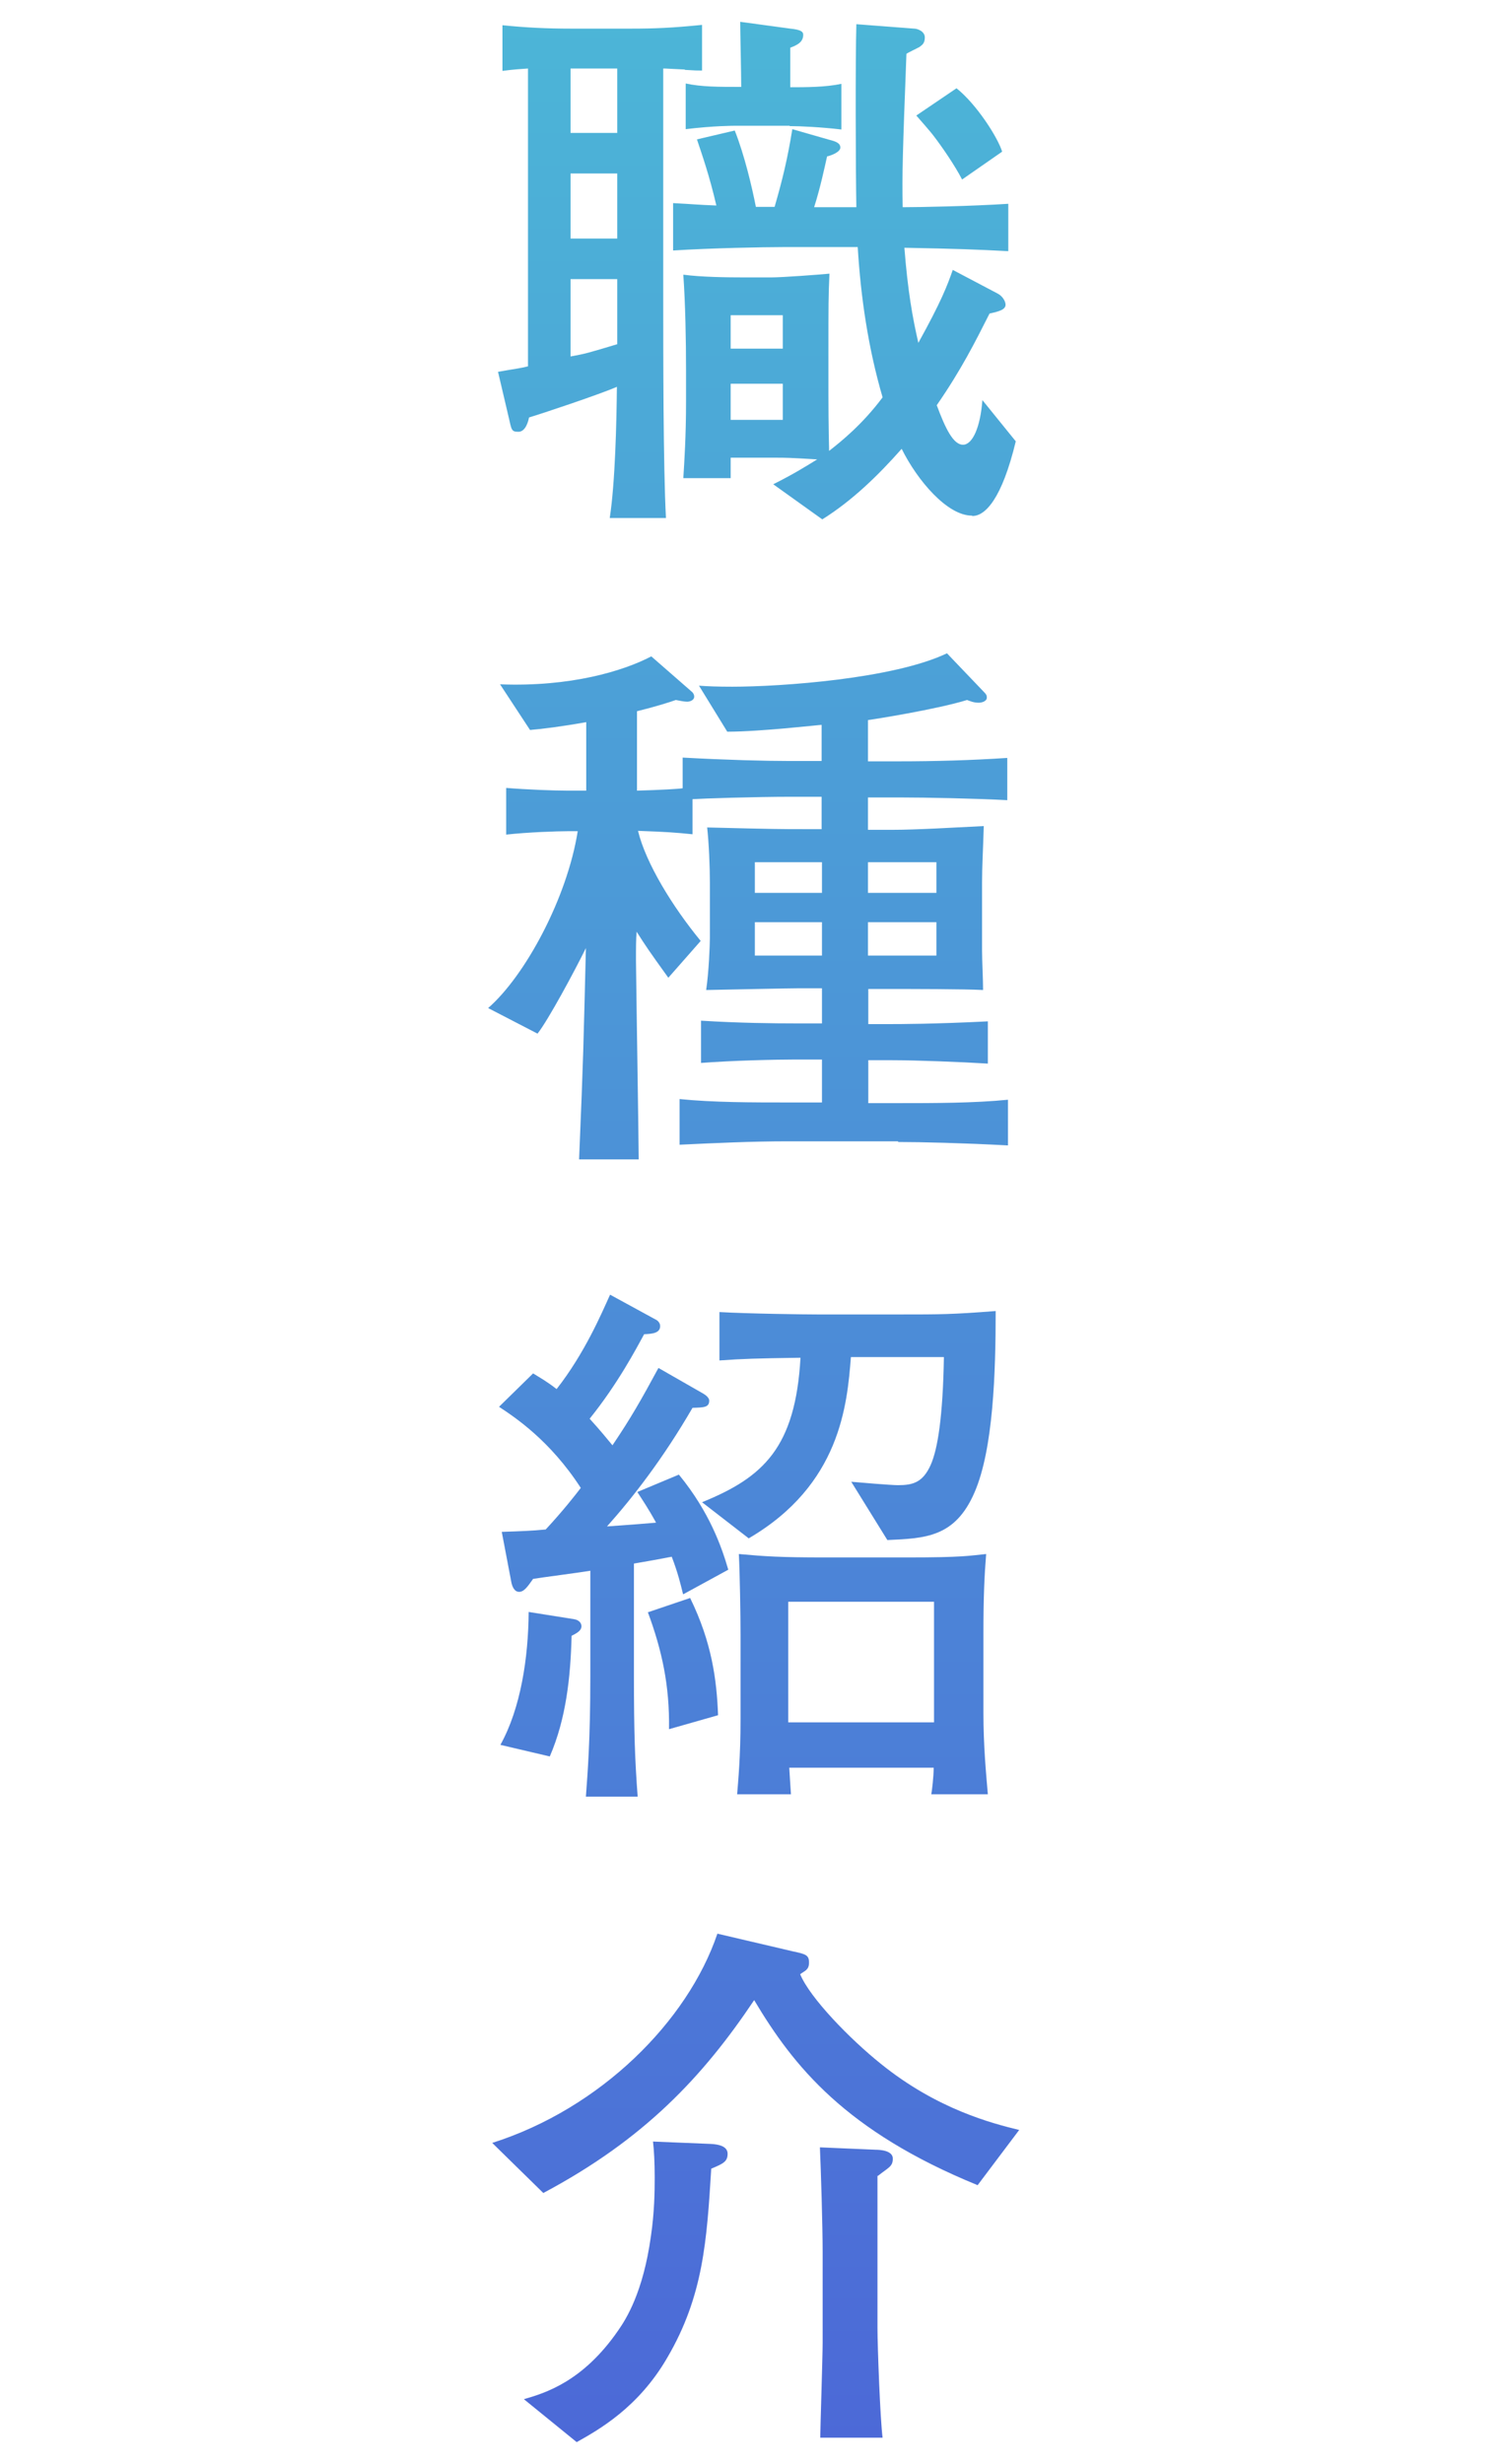
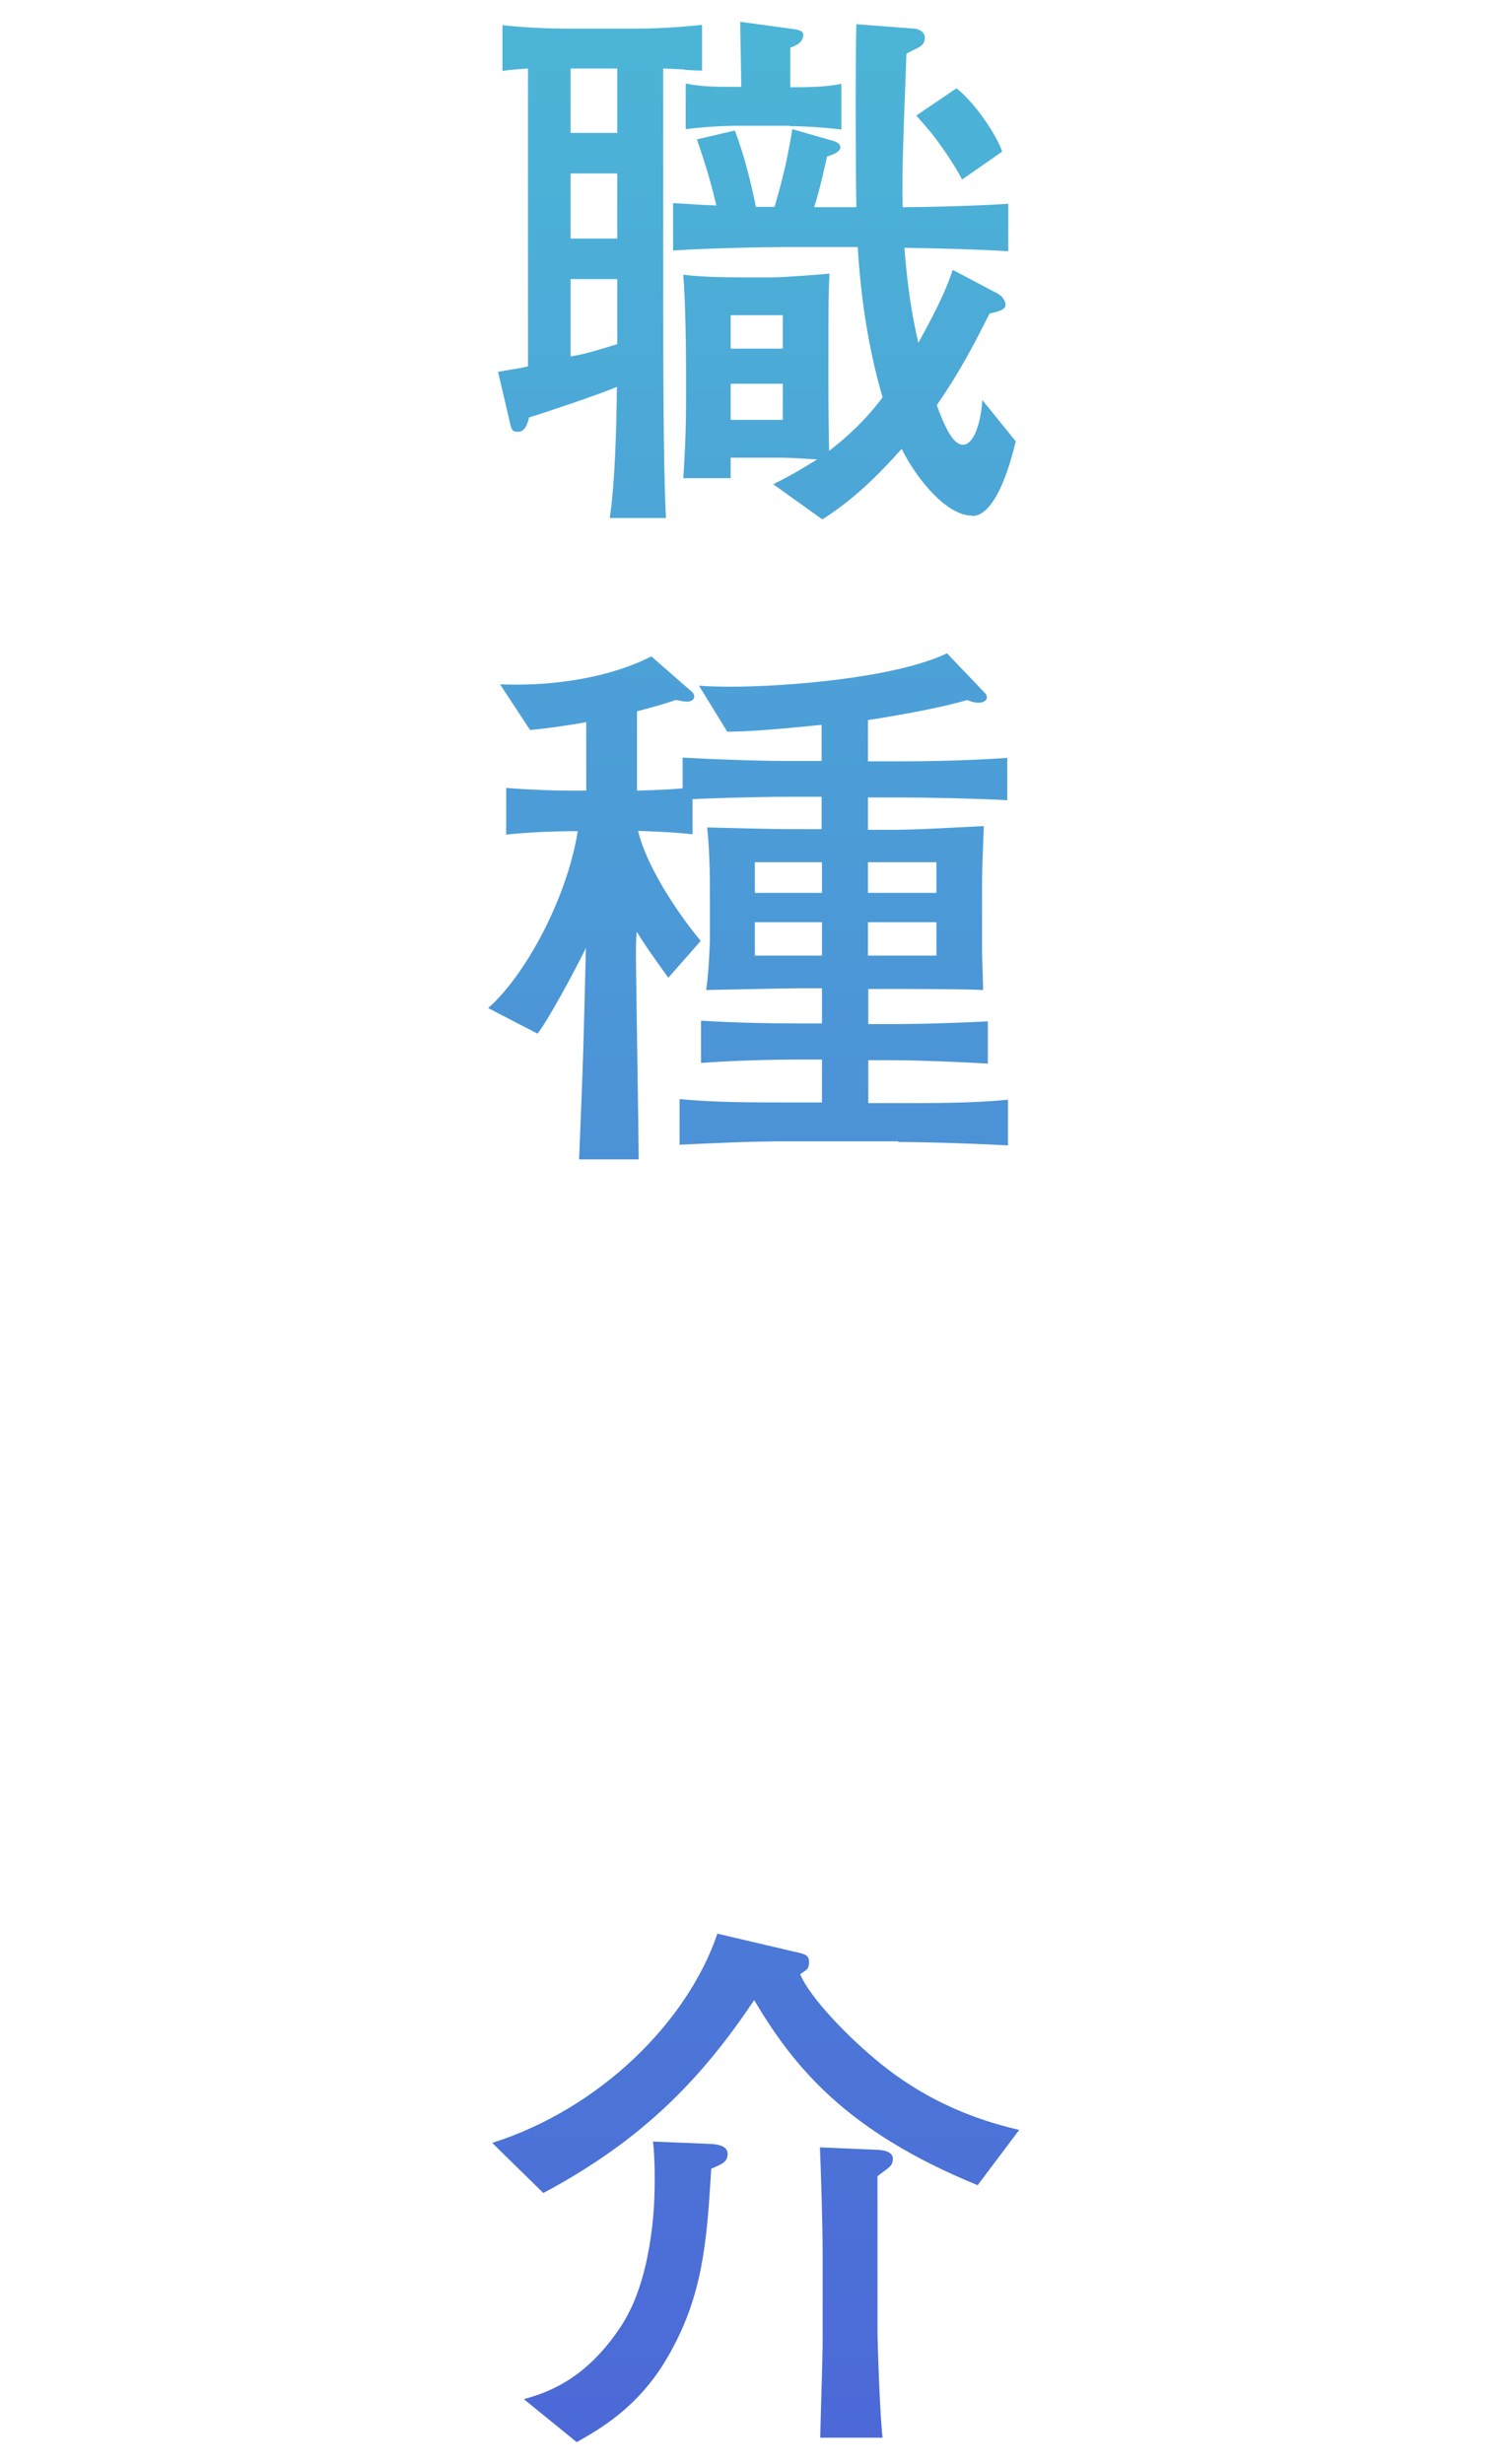
<svg xmlns="http://www.w3.org/2000/svg" version="1.1" viewBox="0 0 442.7 723">
  <defs>
    <style>
      .cls-1 {
        fill: url(#_名称未設定グラデーション_3);
      }
    </style>
    <linearGradient id="_名称未設定グラデーション_3" data-name="名称未設定グラデーション 3" x1="221.4" y1="6.4" x2="221.4" y2="716.6" gradientUnits="userSpaceOnUse">
      <stop offset="0" stop-color="#4cb5d7" />
      <stop offset="1" stop-color="#4c69d7" />
    </linearGradient>
  </defs>
  <g>
    <g id="_レイヤー_1" data-name="レイヤー_1">
      <g>
        <path class="cls-1" d="M201.1,20.4c-4.7-.2-5.2-.3-6.4-.3v66.3c0,17.1,0,50.6.8,65.6h-16.5c1.6-10.4,2-28.1,2.1-38.5-4.7,2.1-22.4,8-25.8,9-.2,1.1-1,4.2-3.1,4.2s-2-.5-2.9-4.4l-3.1-13.2c5.7-1,6.4-1,8.8-1.6V20.1c-2.4.2-3.6.2-7.5.7V7.4c6.7.7,13.2,1,19.9,1h18c6.5,0,11.9-.2,20.7-1.1v13.4c-1.5,0-1.8,0-5.1-.2ZM181.2,20.1h-13.7v18.9h13.7v-18.9ZM181.2,50.9h-13.7v19.1h13.7v-19.1ZM181.2,81.9h-13.7v22.7c4.4-.8,5.4-1.1,13.7-3.6v-19.1ZM285.3,151.3c-7.2,0-16-10.3-20.6-19.6-6.9,7.8-14.5,15.2-23.3,20.7l-14.4-10.3c6.2-3.1,9.8-5.4,12.9-7.3-8.3-.5-9.3-.5-12.2-.5h-13.2v6h-13.9c.3-4.7.8-12.4.8-22.5v-9.1c0-8.8-.2-19.6-.8-28.1,5.2.7,12.6.8,18.1.8h7.7c3.3,0,14-.8,17.1-1.1-.3,6.7-.3,8.5-.3,24.3v11.1c0,9,.2,16.3.2,16.6,3.6-2.8,9.8-7.8,15.7-15.7-4.2-14.4-6.4-29.2-7.3-44.1h-22c-5.7,0-21.1.3-32.2,1v-13.9c5.9.3,7.2.5,12.7.7-2.1-9-4.2-14.9-5.7-19.4l11.1-2.6c2.9,7.3,5.1,16.8,6.2,22.4h5.5c2.4-8.3,3.8-14.2,5.2-22.8l10.8,3.1c2,.5,3.3,1,3.3,2.3s-2.6,2.3-3.9,2.6c-.7,3.1-2,9.3-3.8,14.9h12.4c-.2-10.3-.3-43.6,0-53.7l17,1.3c.8,0,3.1.7,3.1,2.6s-1,2.3-1.6,2.8c-.5.3-3.3,1.6-3.8,2-1.1,28.9-1.3,35.4-1.1,45,5.1,0,20.2-.3,31-1v13.9c-9.6-.5-14.9-.7-30.5-1,1,12.7,2.4,20.6,4.1,27.9,6.7-12.1,8.5-16.8,10.1-21.4l13.1,6.9c1.6.8,2.4,2.4,2.4,3.3,0,1.5-2,2-4.7,2.6-4.2,8.3-8.3,16.5-15.5,26.9,2.6,7,4.9,11.6,7.7,11.6s5.1-5.1,5.7-13.1l9.8,12.1c-4.1,17-9,21.9-12.7,21.9ZM231.8,36.9h-15.5c-1,0-6.7,0-15,1v-13.4c4.6,1,9.6,1,16.3,1,0-3.6-.3-16.8-.3-19.1l14.7,2c2.9.3,3.8.8,3.8,1.8,0,2.3-2,3.1-3.8,3.8v11.6c4.6,0,10.3,0,15-1v13.4c-5.9-.7-12.1-1-15.2-1ZM229.8,92.5h-15.3v9.8h15.3v-9.8ZM229.8,112.6h-15.3v10.6h15.3v-10.6ZM282.4,52.6c-2-3.9-5.9-9.6-8.3-12.7-.7-1-4.4-5.2-5.1-6l11.8-8c5.9,4.7,12.1,14.4,13.4,18.6l-11.8,8.2Z" />
        <path class="cls-1" d="M263.6,334.9h-32.3c-10.6,0-21.2.5-31.8,1v-13.4c9.8,1,21.4,1,31.8,1h10v-12.6h-7.8c-6,0-18.6.3-27.7,1v-12.4c11.3.7,21.5.8,27.7.8h7.8v-10.3h-7.2c-2.9,0-16.3.3-26.8.5.8-5.2,1.1-13.5,1.1-15.2v-16.3c0-4.6-.3-11.8-.8-16.2,19.9.5,22,.5,28.2.5h5.4v-9.5h-9.5c-9.6,0-25.5.5-28.4.7v10.3c-4.9-.5-7.5-.7-16-1,2.3,9.5,10.1,22.2,18.4,32.3l-9.5,10.8c-5.9-8.2-6.5-9.1-9.3-13.5-.2,2-.2,4.6-.2,8.5.2,17,.7,45.9.8,58.3h-17.5c1.3-30.8,1.3-33.9,2-62-3.4,6.9-11.1,21.2-14.2,25.1l-14.5-7.5c10.9-9.5,23.2-32.3,26.3-51.9h-2.9c-3.1,0-11.8.3-18.1,1v-13.7c6,.5,14.2.8,18.1.8h5.4v-20.1c-7.3,1.3-12.9,2-16.5,2.3l-8.8-13.4c20.7.8,36.2-3.9,44.4-8.2l11.8,10.3c.3.2.8.8.8,1.5,0,1.1-1.3,1.5-2.1,1.5s-2.3-.3-3.3-.5c-2,.7-5.4,1.8-11.4,3.3v23.3c6.9-.2,12.4-.5,13.4-.7v-9c12.7.7,24.3,1,31.3,1h9.5v-10.6c-.8,0-17.8,2-27.7,2l-8.3-13.5c2.6.2,5.5.3,9.8.3,14.2,0,47.3-2.3,63-9.8l10.9,11.4c.7.7.8,1,.8,1.6,0,1.1-1.5,1.5-2.4,1.5-1.5,0-2.6-.5-3.4-.8-9.1,2.8-27.6,5.7-29.1,5.9v12.1h9.1c10.6,0,21.2-.3,31.8-1v12.4c-9-.5-24-.8-31.8-.8h-9.1v9.5h6.9c7.5,0,18.8-.7,27.1-1.1-.2,6.9-.5,11.9-.5,16.6v19.9c0,2.8.3,8.6.3,11.6-5.7-.3-20.9-.3-27.7-.3h-6v10.3h7c1.6,0,12.4,0,28.1-.8v12.4c-8-.5-21.2-1-28.1-1h-7v12.6h8.8c10.3,0,22.2,0,32.2-1v13.4c-13.2-.7-25.6-1-32.2-1ZM241.3,253h-19.7v9h19.7v-9ZM241.3,270.6h-19.7v9.8h19.7v-9.8ZM274.9,253h-20.1v9h20.1v-9ZM274.9,270.6h-20.1v9.8h20.1v-9.8Z" />
-         <path class="cls-1" d="M200.5,467.7c-.7-2.9-1.5-6.2-3.3-10.9-1.8.3-2.3.5-11.1,2v32.8c0,16.8.3,25,1.1,35.6h-15.2c.5-7,1.3-16.2,1.3-35.3v-31c-2.8.5-14.5,2-16.8,2.4-1.5,2.1-2.6,3.8-4.1,3.8s-2.1-1.8-2.3-2.9l-2.8-14.7c5.9-.2,8.8-.3,12.9-.7,5.1-5.5,8.7-10.1,10.3-12.2-9-13.9-19.3-20.7-24-23.8l10-9.8c2.1,1.3,4.1,2.4,6.9,4.6,8.3-10.6,13.2-22.2,15.7-27.7l13.2,7.2c.7.3,1.5,1,1.5,2,0,2.1-2.3,2.3-4.7,2.4-2.3,4.2-7.7,14.5-16,24.8,3.3,3.6,5.1,5.9,6.7,7.8,5.4-8,8.3-13.1,13.5-22.7l13.1,7.5c.5.3,1.8,1.1,1.8,2.1,0,2-1.6,2-4.9,2.1-8.7,15-17.6,26.4-25.1,34.8,3.8-.3,4.9-.3,14.4-1.1-2.3-4.2-3.9-6.5-5.5-9l12.2-5.1c9.1,11.1,12.6,21.4,14.5,27.9l-13.2,7.2ZM167.8,480c-.3,12.1-1.6,24.3-6.4,35.4l-14.5-3.4c6-10.8,8.2-25.6,8.3-39l13.2,2.1c1.5.2,2.3,1.1,2.3,2.1,0,1.5-2,2.3-2.9,2.8ZM196.4,507.4c.2-12.9-2.1-23.2-6.2-34.3l12.4-4.2c6.4,13.1,7.8,24,8.2,34.4l-14.4,4.1ZM286.1,437.9c-5.7,13.2-14.4,13.5-25.6,14l-10.6-17.1c2.1.2,11.8,1,13.7,1,4.4,0,7.3-.8,9.6-5.9,2.1-4.7,3.6-14.2,3.9-31.7h-27.3c-1.1,14-3.1,37.5-30,53.2l-13.7-10.6c18-7.3,27.4-16,28.9-42.4-13.2.2-16.8.3-23.8.8v-14.2c8.7.5,25,.7,28.9.7h24c12.2,0,15.3,0,28.2-1,0,18.1-.7,40.5-6.2,53.2ZM273.4,526.5c.2-1.1.7-5.2.7-7.8h-42.4c.2,2.8.2,3.8.5,7.8h-15.8c.3-3.9,1-10.8,1-22v-24.8c0-5.7-.2-18-.5-23.7,7.7.7,12.2,1,25.1,1h24.5c16.2,0,18-.5,23-1-.5,6.4-.8,12.1-.8,23.8v22.7c0,10,.8,18.1,1.3,24h-16.5ZM274.2,470h-42.8v35.4h42.8v-35.4Z" />
        <path class="cls-1" d="M287,641.2c-38.7-15.8-54-34.8-65.6-54.3-15,22.4-32.2,40.8-61.9,56.6l-15-14.7c31.8-10.1,57.4-35.7,66.1-61.4l22.2,5.2c3.8.8,4.7,1.1,4.7,3.3s-1.3,2.4-2.6,3.4c2.9,7,14.7,19.1,23.7,26.3,16.6,13.4,32.8,17.5,40.6,19.4l-12.2,16.2ZM208.8,636.3c-1.3,21.1-2.3,37.4-12.9,55.5-8.5,14.7-20.2,21.2-26.6,24.8l-15.5-12.6c6.2-1.8,17.3-5.1,27.7-20.2,2.3-3.3,7.3-11.1,9.6-27.7,1-6.9,1.1-12.7,1.1-17.1s-.2-8.2-.5-10.6l17,.7c3.9.2,4.9,1.5,4.9,2.9,0,2.3-1.3,2.9-4.9,4.4ZM257.6,638.4v44.7c0,5.5.8,26.9,1.5,32.2h-18.3c0-2.3.7-23.8.7-27.9v-26.6c0-7.8-.5-23.8-.8-30.7l16.3.7c1.3,0,5.1.2,5.1,2.6s-1.3,2.6-4.4,5.1Z" />
      </g>
    </g>
  </g>
</svg>